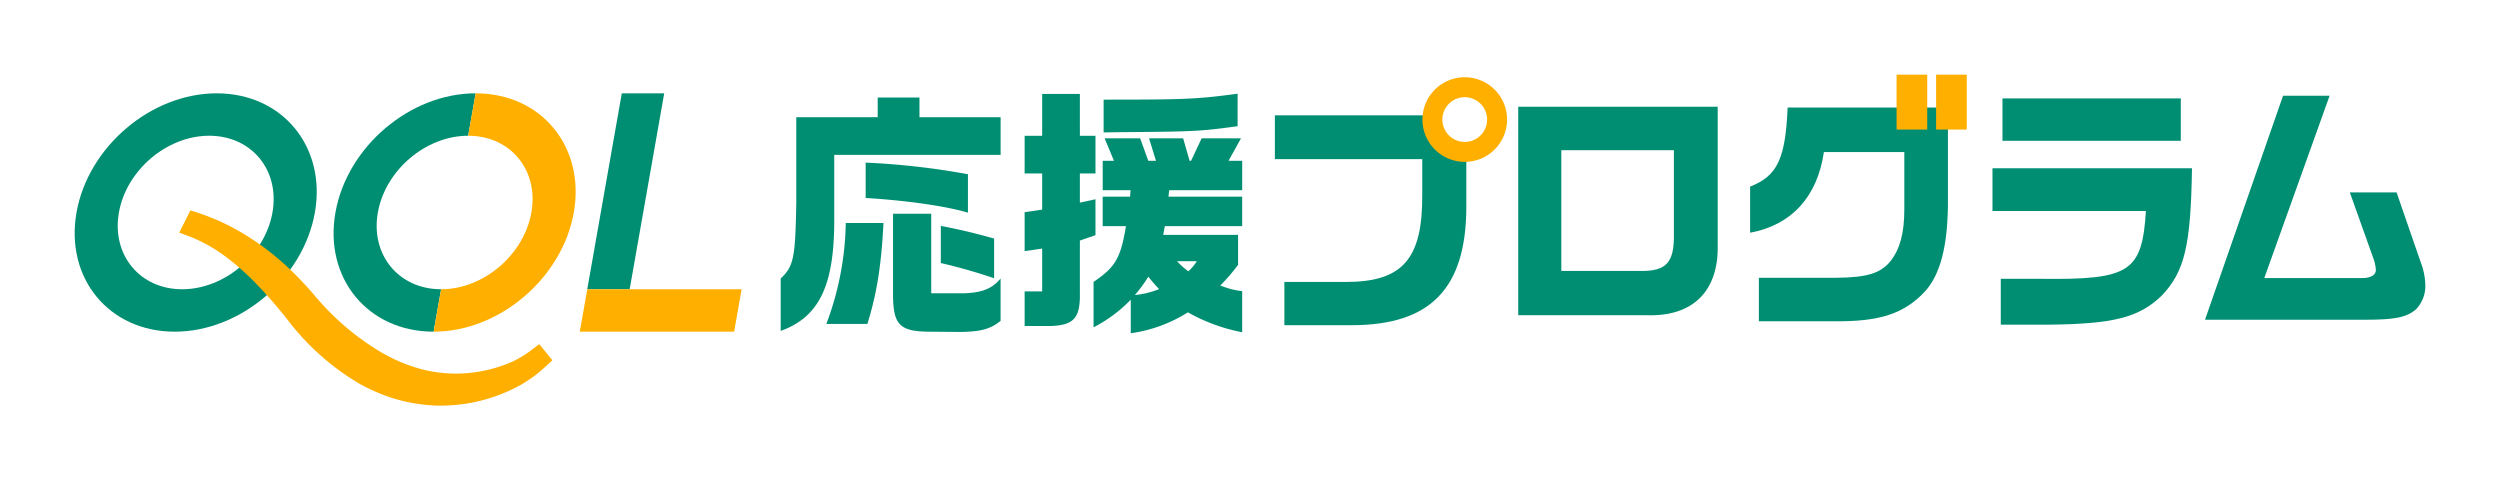
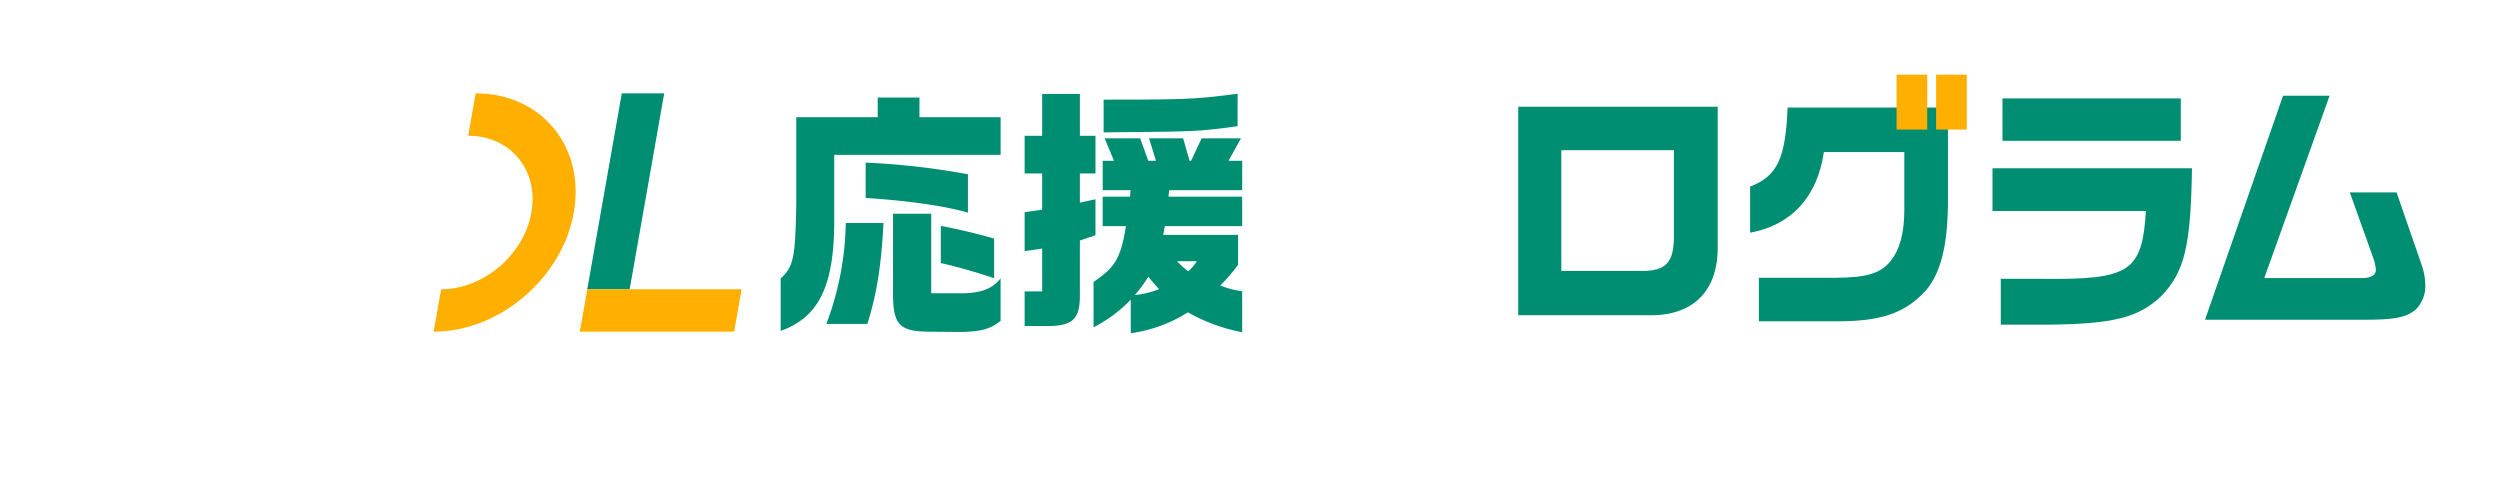
<svg xmlns="http://www.w3.org/2000/svg" id="Group_18851" data-name="Group 18851" width="518.619" height="99.64" viewBox="0 0 518.619 99.64">
  <defs>
    <clipPath id="clip-path">
      <rect id="Rectangle_7412" data-name="Rectangle 7412" width="518.619" height="99.64" fill="none" />
    </clipPath>
  </defs>
  <g id="Group_18850" data-name="Group 18850" transform="translate(0 0)" clip-path="url(#clip-path)">
    <path id="Path_21419" data-name="Path 21419" d="M91.079,12.935V8.868h8.666v4.067h16.833v7.82H82.064V34.73c-.05,13.336-3.239,19.709-11.109,22.548V46.407c2.691-2.572,3.04-4.177,3.237-15.744V12.935Zm1.2,21.959c-.452,8.781-1.349,14.512-3.339,20.939H80.423a61.793,61.793,0,0,0,4.033-20.939ZM109.8,32.751c-4.43-1.34-12.5-2.518-21.215-3.054V22.362A154.9,154.9,0,0,1,109.8,24.774Zm-7.617.215V49.459h7.073c3.533-.16,5.578-.963,7.318-3.052V55.19c-2.043,1.659-4.033,2.248-8.317,2.3l-6.176-.052c-6.573,0-7.868-1.392-7.82-8.244V32.966Zm13.049,13.389a111.915,111.915,0,0,0-11.058-3.161v-7.71c4.631.911,6.975,1.5,11.058,2.623Z" transform="translate(90.996 11.372)" fill="#008e72" />
    <path id="Path_21420" data-name="Path 21420" d="M96.765,32.561v-7.5H93.127V17.248h3.638V8.572h7.822v8.676h3.237v7.815h-3.237v6.053l3.237-.7V37.86l-3.237,1.128V49.8c.1,5.195-1.2,6.694-5.882,6.907H93.127V49.535h3.638V40.647l-3.638.536V33.1Zm12.553,3.428V29.883H115l.1-1.34h-5.775v-6.1h2.337l-1.94-4.661h7.372l1.691,4.661h1.593l-1.44-4.661h7.073l1.342,4.661h.3l2.191-4.661h8.169l-2.591,4.661h2.839v6.1H123.114l-.148,1.34h15.29v6.106H122.217l-.349,1.819h15.539v6.213a40.061,40.061,0,0,1-3.684,4.284,17.1,17.1,0,0,0,4.533,1.178V58A36.7,36.7,0,0,1,127,53.872a29.933,29.933,0,0,1-11.855,4.341V51.251a29.149,29.149,0,0,1-7.719,5.729V47.556c4.528-3.056,5.626-4.928,6.722-11.567Zm27.992-20.725c-7.82,1.068-9.066,1.123-24.306,1.233l-3.49.055v-6.8c17.137,0,19.378-.107,27.8-1.233ZM118.779,46.483a27.22,27.22,0,0,1-2.789,3.8,18.048,18.048,0,0,0,5.031-1.228c-.947-1.02-1.144-1.233-2.241-2.572m5.98-3.211a13.664,13.664,0,0,0,2.34,2.088,10.033,10.033,0,0,0,1.744-2.088Z" transform="translate(119.43 10.919)" fill="#008e72" />
-     <path id="Path_21421" data-name="Path 21421" d="M115.871,10.485h32.24c.052,5.382,2.677,8.372,7.477,8.641v10.6c-.1,16.63-7.425,24.235-23.6,24.287H117.841V45.046h12.734c11.825,0,15.97-4.779,15.868-18.2V19.562H115.871Z" transform="translate(148.598 13.446)" fill="#008e72" />
    <path id="Path_21422" data-name="Path 21422" d="M179.372,9.7V38.229c.256,9.675-5.1,15.053-14.751,14.724H137.989V9.7Zm-15.715,34.07c5.1,0,6.722-1.847,6.624-7.66V18.721H146.929v25.05Z" transform="translate(176.963 12.44)" fill="#008e72" />
    <path id="Path_21423" data-name="Path 21423" d="M189.89,9.771H200.1V30.094c-.105,8.644-1.618,14.295-4.7,17.773-4.343,4.672-9.4,6.357-18.953,6.247H160.883v-9.02H176.9c6.418-.052,9.2-.922,11.266-3.424,1.972-2.5,2.887-5.813,2.887-10.759V19.01H174.374c-1.363,9.294-6.72,15.16-15.308,16.737V26.184c5.656-2.23,7.327-5.759,7.781-16.413Z" transform="translate(203.993 12.53)" fill="#008e72" />
    <path id="Path_21424" data-name="Path 21424" d="M222.481,23.444c-.249,16.032-1.511,21.357-6.213,26.358-4.75,4.62-10.059,5.975-23.854,6.087h-9.6V46.378H191.2c18.4.217,20.921-1.413,21.727-14.074H181.093v-8.86Zm-2.321-5.7H183.165v-8.8h36.994Z" transform="translate(232.242 11.463)" fill="#008e72" />
    <path id="Path_21425" data-name="Path 21425" d="M216.6,8.7h9.655L212.708,46.522h20.371c1.716,0,2.775-.65,2.775-1.682a8.829,8.829,0,0,0-.555-2.5l-4.852-13.587h9.7l5,14.455a13.835,13.835,0,0,1,.961,4.674,6.937,6.937,0,0,1-1.965,5.161c-1.924,1.634-4.4,2.123-10.367,2.123H200.41Z" transform="translate(257.015 11.157)" fill="#008e72" />
-     <path id="Path_21426" data-name="Path 21426" d="M27.536,57.929C13.9,57.929,4.766,46.836,7.17,33.205S22.619,8.482,36.255,8.482s22.77,11.093,20.366,24.723S41.171,57.929,27.536,57.929M34.7,17.281c-8.781,0-17.187,7.144-18.734,15.925S20.305,49.13,29.088,49.13s17.187-7.142,18.734-15.925S43.486,17.281,34.7,17.281" transform="translate(8.702 10.877)" fill="#008e72" />
    <path id="Path_21427" data-name="Path 21427" d="M62.173,49.131,69.34,8.483h-8.8L53.375,49.131Z" transform="translate(68.45 10.878)" fill="#008e72" />
-     <path id="Path_21428" data-name="Path 21428" d="M90.973,46.861l-1.589,1.212a21.713,21.713,0,0,1-4.145,2.5,29.551,29.551,0,0,1-9.406,2.33,28.38,28.38,0,0,1-9.116-.792,35.073,35.073,0,0,1-4.268-1.429,39.636,39.636,0,0,1-4.04-1.99A53.95,53.95,0,0,1,44.575,37.019a69.793,69.793,0,0,0-6.859-7.092,54.756,54.756,0,0,0-8.084-5.95,46.13,46.13,0,0,0-9.3-4.3l-1.726-.557-2.314,4.613,1.689.628a31.859,31.859,0,0,1,7.975,4.389,53.972,53.972,0,0,1,6.815,6.124c2.063,2.171,4.049,4.474,6.074,7.05a51.663,51.663,0,0,0,15.1,13.311,39.091,39.091,0,0,0,4.811,2.212,35.1,35.1,0,0,0,5.236,1.506,34.381,34.381,0,0,0,5.61.66l.943.011A34.279,34.279,0,0,0,86.994,55.4a26.872,26.872,0,0,0,5.22-3.823L93.7,50.216Z" transform="translate(20.892 24.522)" fill="#ffaf00" />
-     <path id="Path_21429" data-name="Path 21429" d="M39.5,33.205c1.547-8.781,9.954-15.925,18.734-15.925l1.552-8.8C46.155,8.482,33.11,19.575,30.7,33.205s6.731,24.723,20.366,24.723l1.552-8.8c-8.785,0-14.667-7.144-13.119-15.925" transform="translate(38.885 10.877)" fill="#008e72" />
    <path id="Path_21430" data-name="Path 21430" d="M39.412,57.929l1.552-8.8c8.783,0,17.182-7.142,18.73-15.925S55.362,17.281,46.579,17.281l1.554-8.8c13.631,0,22.763,11.093,20.359,24.723S53.043,57.929,39.412,57.929" transform="translate(50.544 10.877)" fill="#ffaf00" />
    <path id="Path_21431" data-name="Path 21431" d="M84.72,35.09H52.7l1.552-8.8H86.272Z" transform="translate(67.578 33.716)" fill="#ffaf00" />
    <rect id="Rectangle_7410" data-name="Rectangle 7410" width="6.357" height="11.387" transform="translate(393.441 15.489)" fill="#ffaf00" />
    <rect id="Rectangle_7411" data-name="Rectangle 7411" width="6.357" height="11.387" transform="translate(401.642 15.489)" fill="#ffaf00" />
-     <path id="Path_21432" data-name="Path 21432" d="M138.061,24.578A8.778,8.778,0,1,1,146.84,15.8a8.787,8.787,0,0,1-8.778,8.778m0-13.418A4.639,4.639,0,1,0,142.7,15.8a4.644,4.644,0,0,0-4.636-4.64" transform="translate(165.798 9.003)" fill="#ffaf00" />
  </g>
</svg>